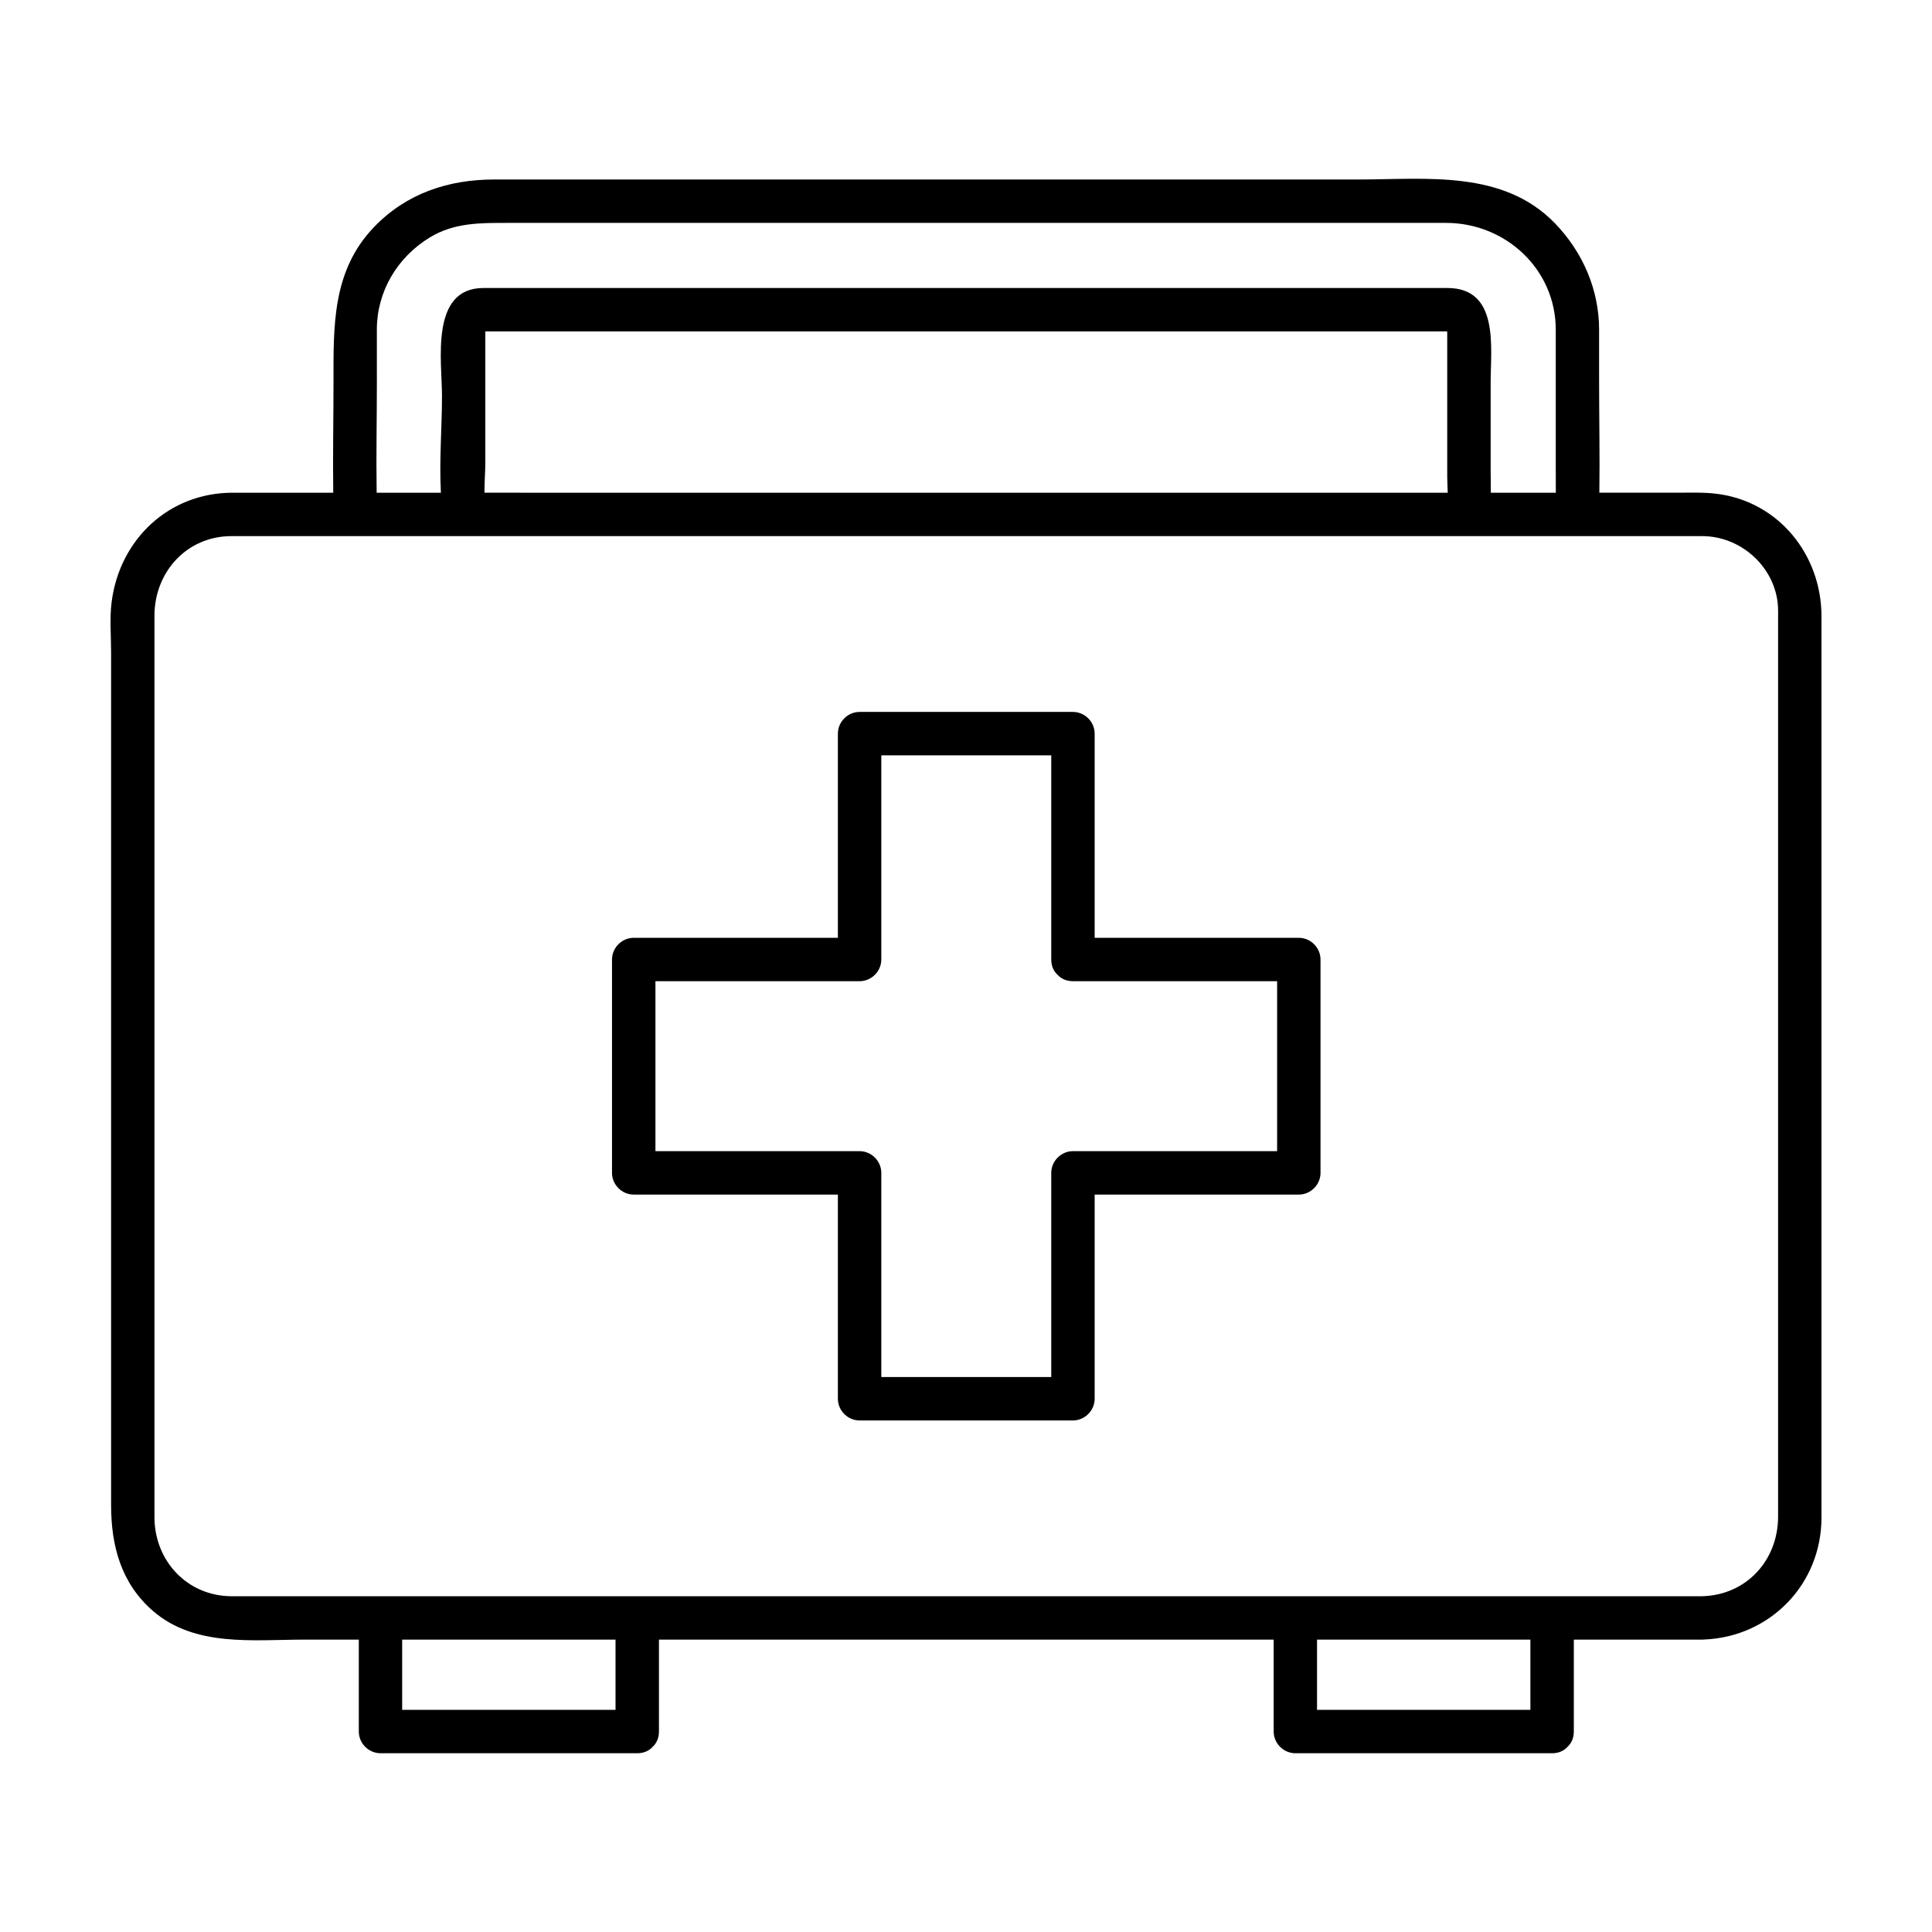
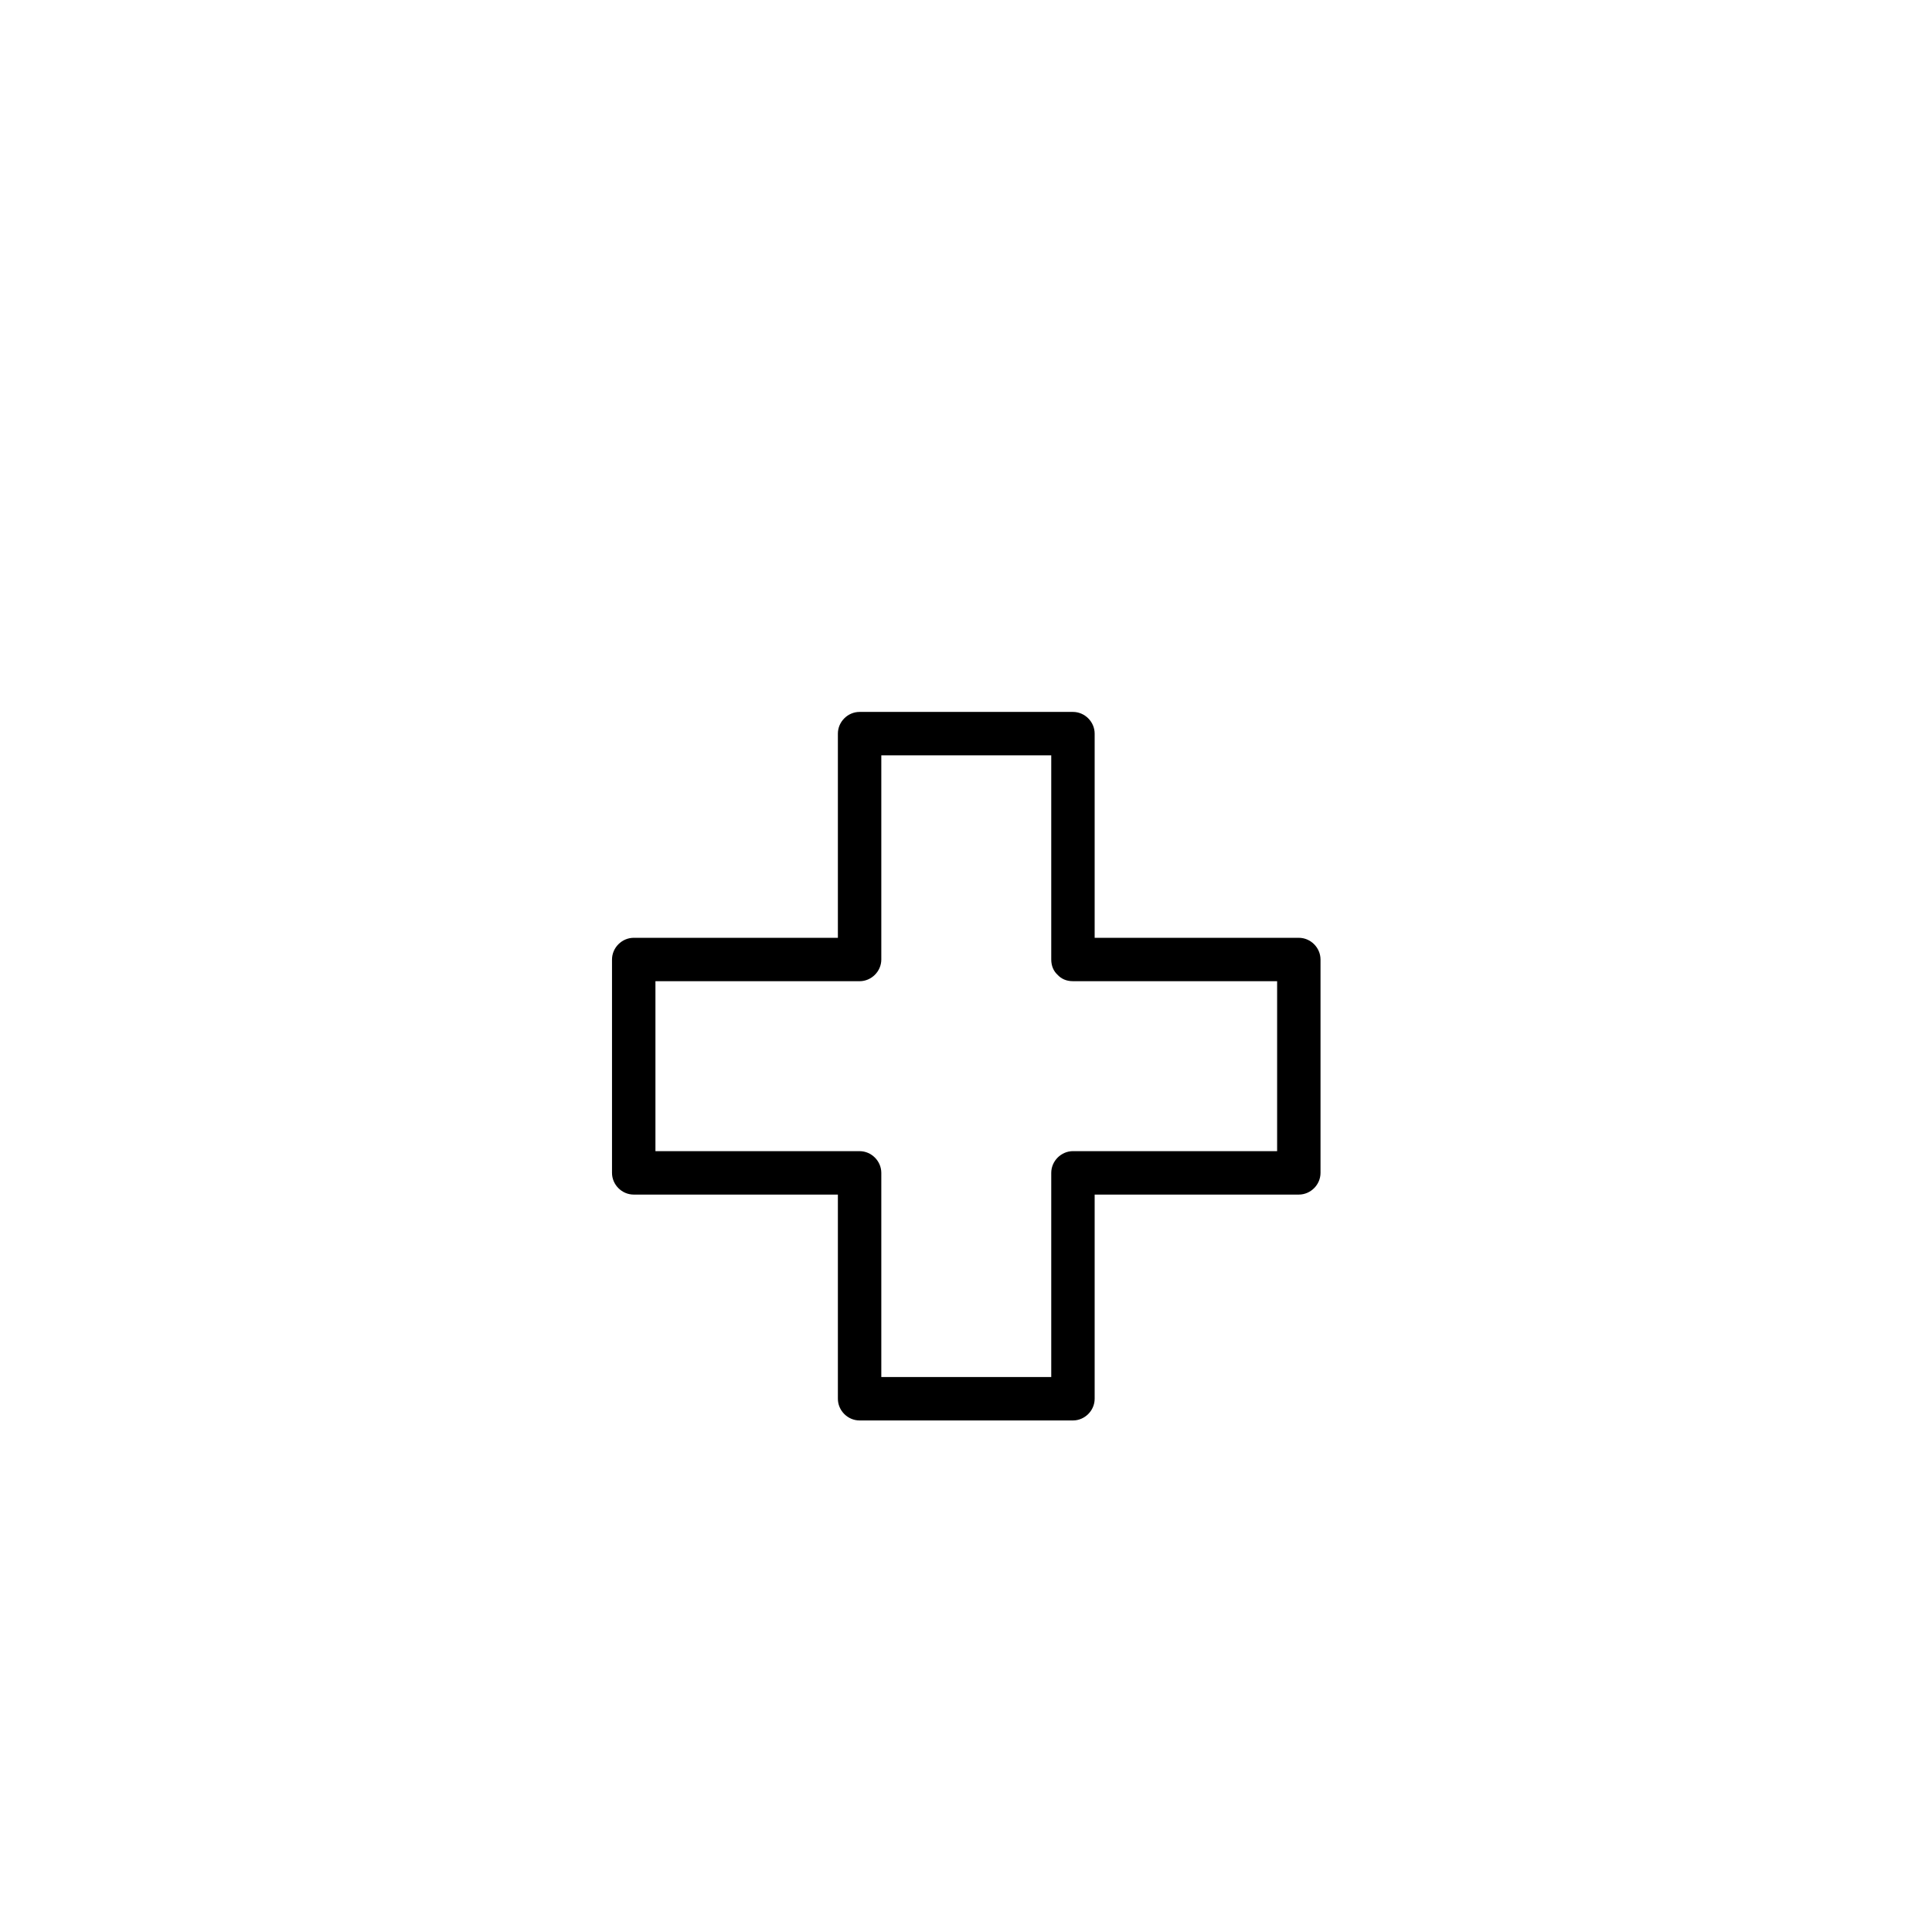
<svg xmlns="http://www.w3.org/2000/svg" fill="#000000" width="800px" height="800px" version="1.1" viewBox="144 144 512 512">
  <g>
-     <path d="m599.03 274.87c-3.477-0.441-7.012-0.297-10.508-0.297h-20.676c0.137-10.035-0.07-20.086-0.07-30.117v-13.105c0-10.602-4.344-20.547-11.652-28.129-13.793-14.309-34.215-11.656-52.195-11.656h-172.7-56.23c-12.121 0-23.227 3.637-31.824 12.555-11.215 11.629-10.793 26.344-10.793 41.203 0 9.738-0.203 19.504-0.07 29.25h-15.301-11.336c-16.992 0-29.992 12.426-32.094 28.98-0.555 4.348-0.137 8.992-0.137 13.355v29.625 173.08 23.227c0 10.734 2.59 20.707 11.098 28.082 11.098 9.613 26.551 7.594 40.164 7.594h14.383v24.359c0 3.133 2.613 5.75 5.75 5.75h68.039c1.785 0 3.141-0.672 4.066-1.684 1.012-0.934 1.684-2.277 1.684-4.066v-24.359h59.949 102.96v24.359c0 3.133 2.621 5.75 5.754 5.75h68.039c1.785 0 3.141-0.672 4.066-1.684 1.012-0.934 1.684-2.277 1.684-4.066v-24.359h34.023c0.23 0 0.457-0.012 0.68-0.035 17.41-0.785 30.926-14.723 30.926-32.301v-16.672-77.754-144.45c0-16.219-11.273-30.352-27.684-32.438zm-355.16-30.414v-13.105c0-10.133 5.441-19.18 14.012-24.418 6.488-3.965 13.496-3.863 20.711-3.863h25.102 174.82 48.719c15.715 0 29.055 12.254 29.055 28.285v35.891c0 2.445 0.02 4.887 0.02 7.332h-17.227c0.012-2.172-0.047-4.344-0.047-6.516v-22.738c0-9.254 2.359-25.004-11.48-25.004h-46.727-175.13-33.547c-14.289 0-11.02 19.438-11.02 28.598 0 8.332-0.754 17.156-0.289 25.66h-17.027c-0.145-10.039 0.062-20.09 0.062-30.121zm28.516 30.117c-0.012-2.742 0.23-5.562 0.23-8.16v-22.801-11.789h0.082 2.07 55.637 172.93 24.18c0.004 0.137 0.016 0.336 0.016 0.672v5.039 16.062 16.793c0 1.344 0.098 2.766 0.133 4.191h-167.08c-29.395-0.008-58.797-0.008-88.195-0.008zm34.734 322.55h-56.543v-18.605h56.543v18.605zm242.45 0h-56.543v-18.605h56.543v18.605zm65.641-288.35v57.566 167.15 12.43c0 11.551-8.383 20.801-20.121 21.098h-39.77-58.246-9.793-174.41-0.395-67.648-39.395c-11.785 0-20.5-9.375-20.5-20.965v-17.078-78.16-143.64c0-11.578 8.57-21.098 20.434-21.098h10.238 55.688 180.41 135.69 7.691c9.914 0 18.738 7.57 19.996 17.48 0.211 1.703 0.129 3.5 0.129 5.223z" />
    <path d="m488.2 392.53h-54.105v-54.113c0-3.133-2.621-5.75-5.754-5.75h-56.543c-3.133 0-5.75 2.613-5.75 5.75v54.113h-54.109c-3.133 0-5.75 2.621-5.75 5.754v56.543c0 3.133 2.613 5.75 5.75 5.75h54.109v54.105c0 3.141 2.613 5.754 5.75 5.754h56.543c3.133 0 5.754-2.613 5.754-5.754v-54.105h54.105c3.133 0 5.75-2.613 5.75-5.75v-56.543c-0.004-3.137-2.613-5.754-5.75-5.754zm-65.609 62.293v54.105h-45.035v-54.105c0-3.133-2.621-5.754-5.754-5.754h-54.105v-45.039h54.105c3.133 0 5.754-2.613 5.754-5.75v-54.113h45.035v54.113c0 1.785 0.676 3.141 1.684 4.062 0.934 1.02 2.281 1.684 4.07 1.684h54.105v45.039h-54.105c-3.133 0.004-5.754 2.621-5.754 5.758z" />
  </g>
</svg>